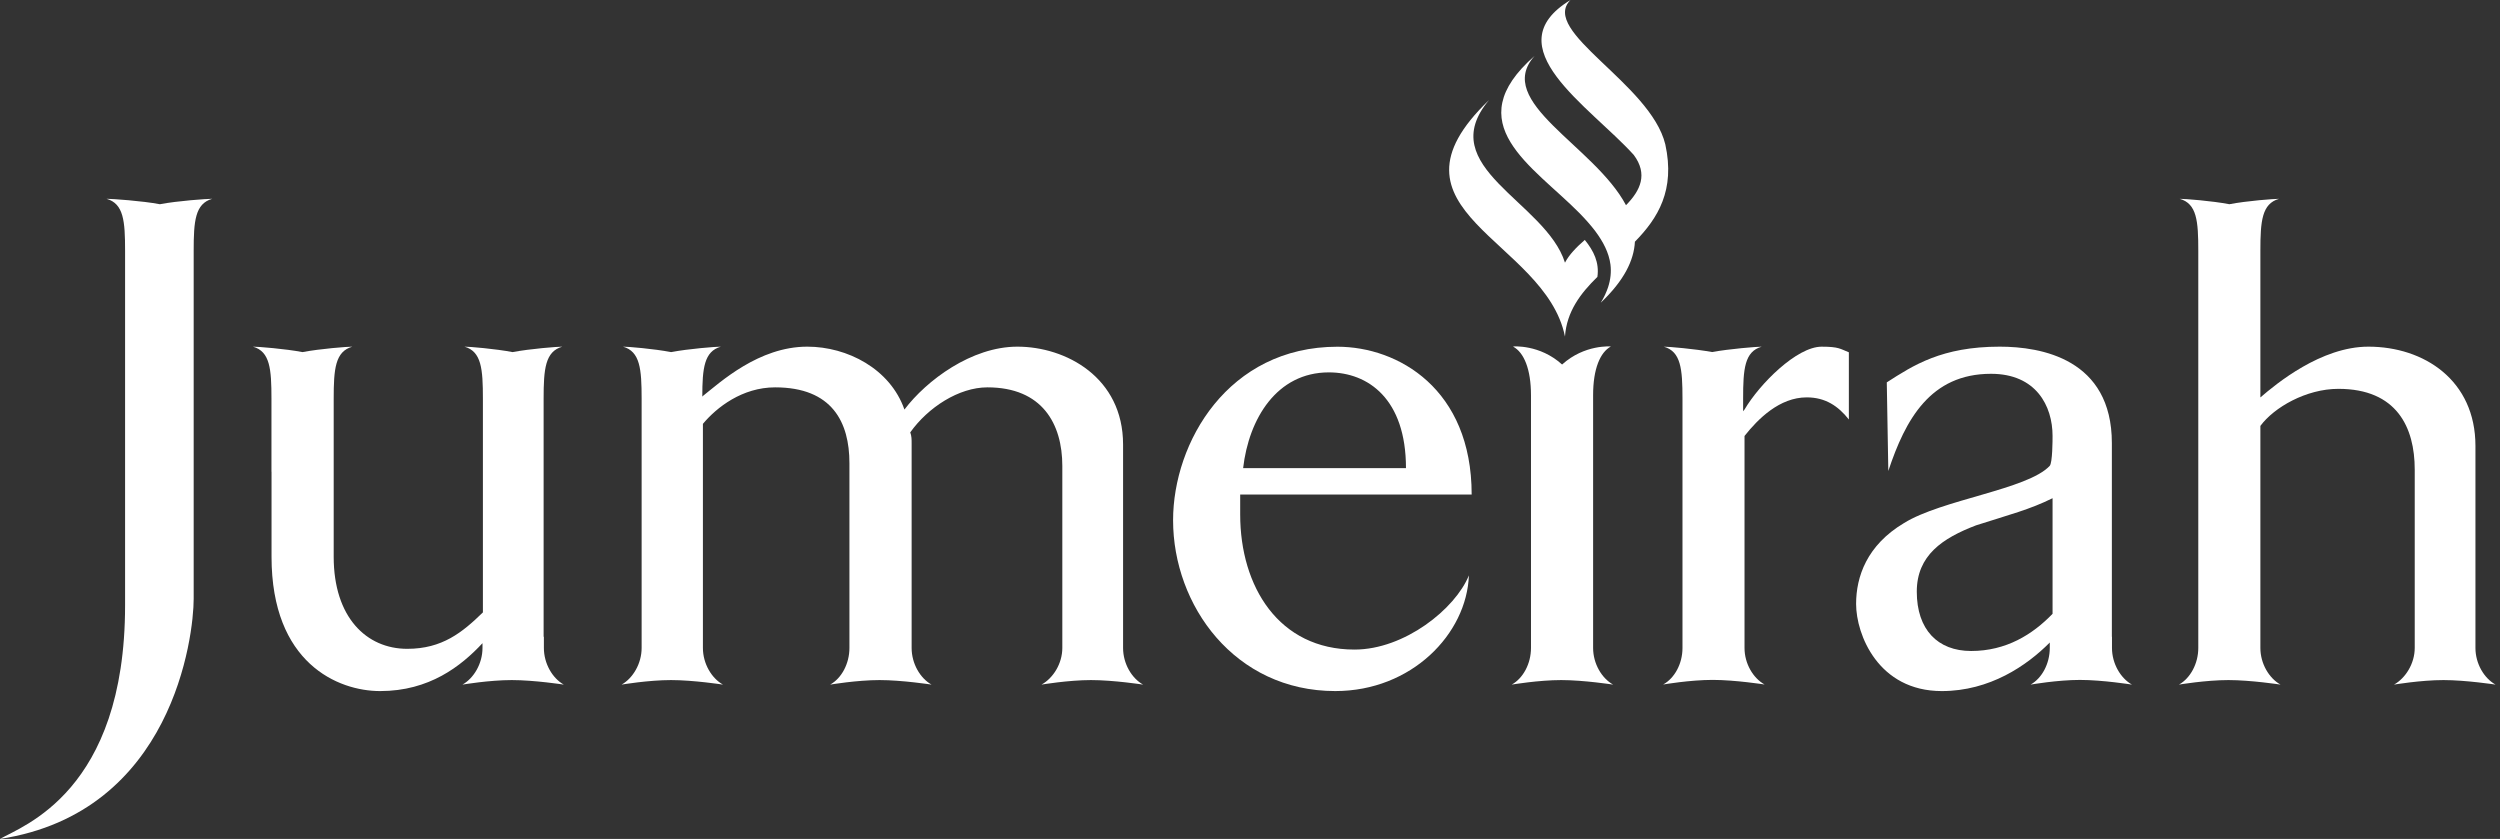
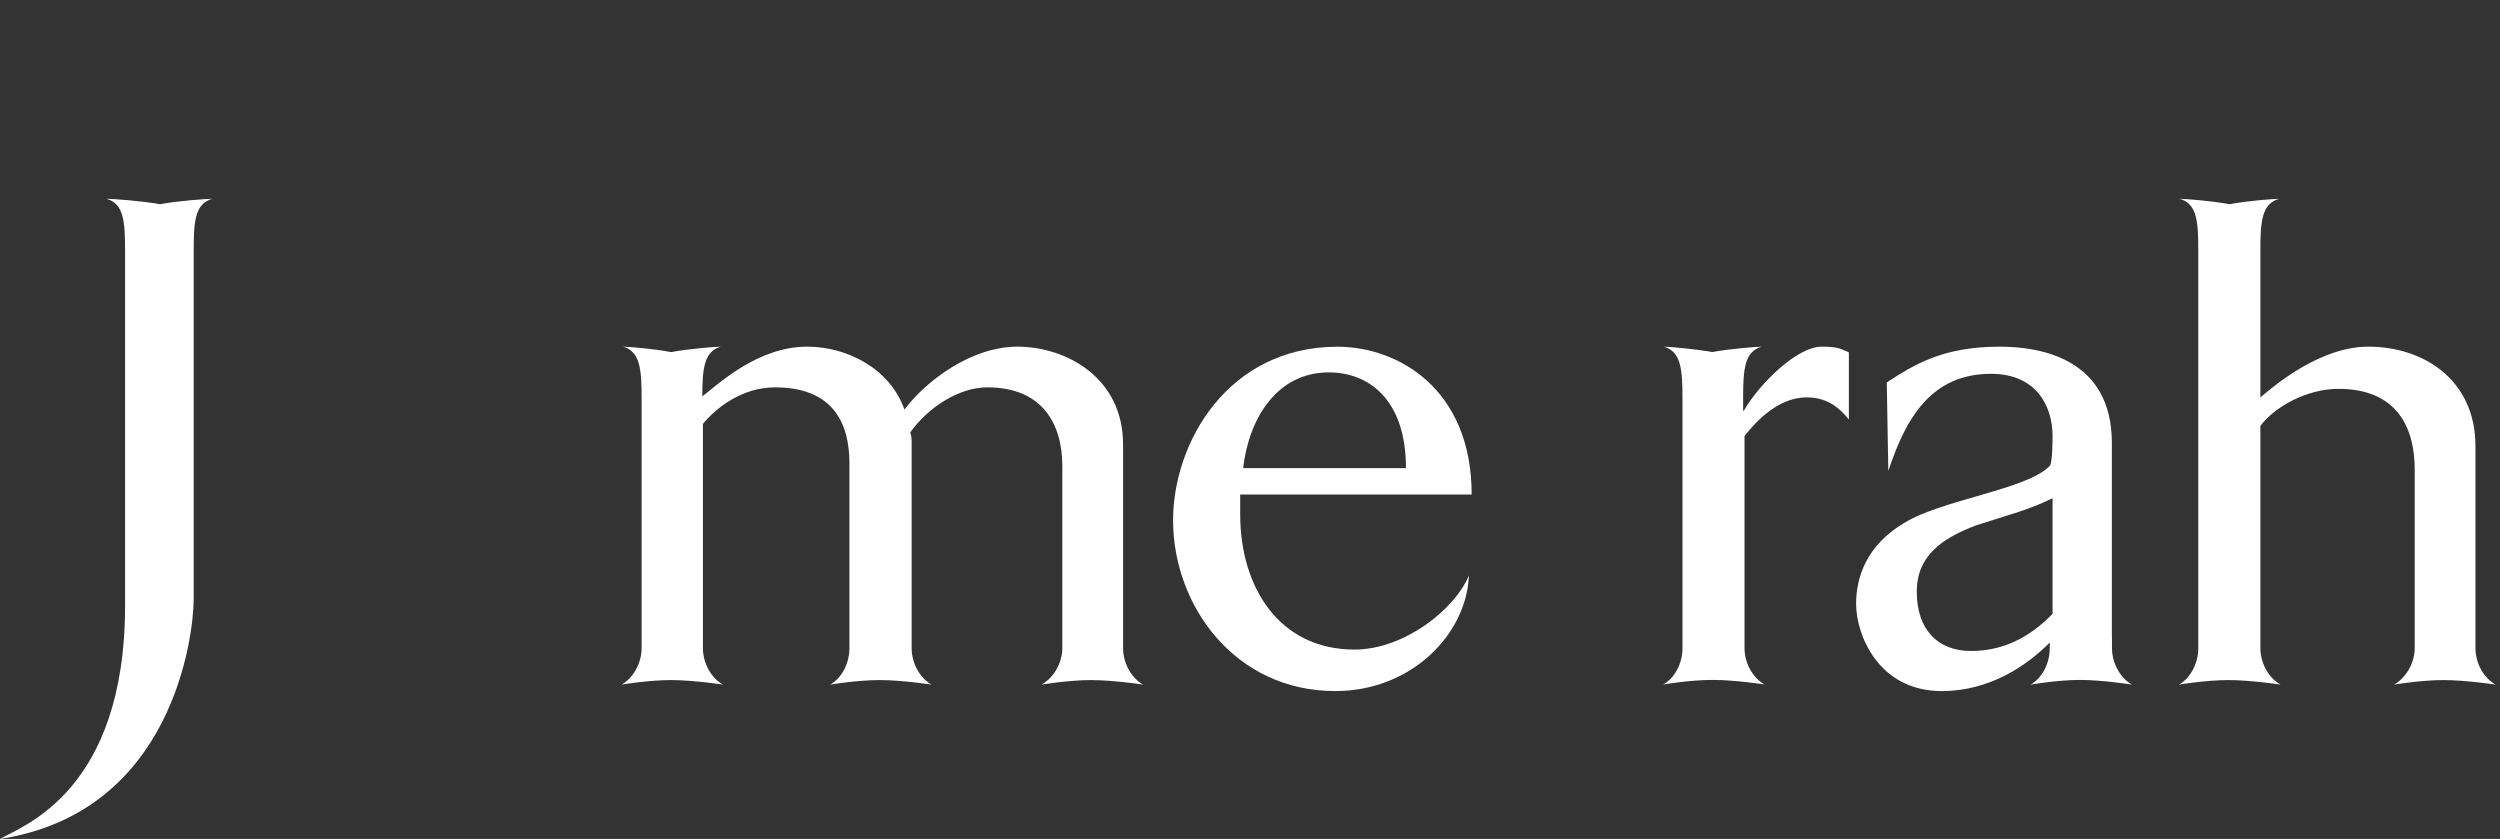
<svg xmlns="http://www.w3.org/2000/svg" width="298" height="100" viewBox="0 0 298 100" fill="none">
  <rect x="0" y="0" width="298" height="100" fill="#333333" stroke="none" />
  <path d="M148.181 55.8H167.592C167.592 47.546 163.077 44.388 158.399 44.388C152.183 44.388 148.857 49.924 148.181 55.8ZM159.166 82.375C147.16 82.375 139.832 72.148 139.832 62.016C139.832 52.737 146.388 41.33 159.424 41.33C166.648 41.33 175.423 46.348 175.423 58.949H147.831V61.335C147.831 69.933 152.437 77.429 161.457 77.429C167.419 77.429 173.476 72.574 175.092 68.586C174.838 75.56 168.268 82.375 159.166 82.375Z" fill="white" />
  <path d="M234.96 77.598C230.962 77.598 228.481 75.039 228.481 70.525C228.481 66.192 231.557 64.145 235.545 62.621C239.552 61.337 241.938 60.742 244.665 59.386V73.165C242.279 75.638 239.13 77.598 234.96 77.598ZM251.748 77.235V75.897H251.734V75.638V52.82C251.734 42.774 243.3 41.322 238.363 41.322C231.462 41.322 228.059 43.55 224.905 45.578L225.087 56.141C227.124 50.002 230.1 44.557 237.333 44.557C242.705 44.557 244.665 48.387 244.665 51.967C244.665 52.393 244.665 55.197 244.32 55.538C241.68 58.346 231.462 59.549 226.951 62.353C222.523 64.998 221.248 68.746 221.248 71.99C221.248 75.638 223.884 82.376 231.462 82.376C237.192 82.376 241.612 79.327 244.316 76.605C244.316 76.596 244.32 76.587 244.334 76.578V77.235C244.334 79.105 243.404 80.843 242.047 81.605C242.047 81.605 245.242 81.047 247.928 81.047C250.618 81.047 254.13 81.605 254.13 81.605C252.774 80.843 251.748 79.105 251.748 77.235Z" fill="white" />
-   <path d="M189.899 77.235V75.897V56.196V54.49V50.397V47.098C189.899 43.949 190.747 41.989 192.018 41.3C192.018 41.3 188.887 41.023 186.201 43.45C183.528 41.023 180.37 41.3 180.37 41.3C180.379 41.309 180.393 41.313 180.402 41.322H180.37C181.645 42.007 182.494 43.981 182.494 47.121V50.397V56.227V75.897V77.235C182.494 79.105 181.563 80.843 180.198 81.605C180.198 81.605 183.388 81.065 186.096 81.065C188.769 81.065 192.285 81.605 192.285 81.605C190.919 80.843 189.899 79.105 189.899 77.235Z" fill="white" />
-   <path d="M188.909 28.598C187.906 29.465 187.026 30.377 186.545 31.311C184.267 24.029 170.759 19.927 177.493 11.928C163.649 25.195 184.203 28.503 186.545 40.118C186.749 37.142 188.387 34.982 190.41 33.004C190.655 31.289 189.97 29.909 188.909 28.598Z" fill="white" />
-   <path d="M198.506 17.215C196.75 9.95 183.483 3.721 187.203 0C178.002 5.585 189.495 12.664 194.745 18.467C196.446 20.758 195.561 22.687 193.819 24.461C190.076 17.369 177.993 12.16 182.925 6.665C173.687 14.742 182.702 19.751 188.297 25.427C188.982 26.131 189.613 26.834 190.162 27.56C191.11 28.83 191.786 30.137 191.968 31.539C192.077 32.41 191.986 33.309 191.682 34.243C191.482 34.833 191.205 35.455 190.806 36.086C193.592 33.445 194.767 31.035 194.881 28.812C197.63 26.008 199.699 22.669 198.506 17.215Z" fill="white" />
-   <path d="M64.831 77.235V75.897H64.799V56.227V50.415V47.534C64.799 43.972 64.986 41.903 67.027 41.322C66.428 41.322 63.198 41.572 61.102 41.971C59.01 41.572 55.961 41.322 55.366 41.322C57.395 41.903 57.562 43.972 57.562 47.534V54.762V56.227V72.998C55.108 75.384 52.717 77.34 48.542 77.34C43.687 77.34 39.776 73.592 39.776 66.368V56.227V52.058V47.534C39.776 43.972 39.953 41.903 41.999 41.322C41.378 41.322 38.147 41.572 36.06 41.971C33.973 41.572 30.747 41.322 30.152 41.322C32.19 41.903 32.358 43.972 32.358 47.534V56.227H32.367V66.368C32.367 79.05 40.284 82.376 45.312 82.376C51.174 82.376 54.953 79.413 57.513 76.668V77.235C57.513 79.105 56.478 80.843 55.126 81.605C55.126 81.605 58.311 81.065 60.997 81.065C63.697 81.065 67.204 81.605 67.204 81.605C65.852 80.843 64.831 79.105 64.831 77.235Z" fill="white" />
  <path d="M133.871 77.235V75.897V52.988C133.871 44.984 127.056 41.322 121.271 41.322C115.817 41.322 110.449 45.329 107.808 48.818C106.107 43.963 101.002 41.322 96.229 41.322C90.435 41.322 85.843 45.578 83.787 47.198L83.715 47.28C83.715 43.886 83.937 41.885 85.925 41.322C85.312 41.322 82.091 41.572 79.999 41.971C77.912 41.572 74.872 41.322 74.264 41.322C76.301 41.903 76.482 43.972 76.482 47.534V51.622V56.227V75.897V77.235C76.482 79.105 75.443 80.843 74.096 81.605C74.096 81.605 77.285 81.065 79.981 81.065C82.671 81.065 86.179 81.605 86.179 81.605C84.817 80.843 83.787 79.105 83.787 77.235V75.897V50.524C85.421 48.564 88.475 46.173 92.395 46.173C99.21 46.173 101.252 50.347 101.252 55.207V75.897V77.235C101.252 79.105 100.322 80.843 98.956 81.605C98.956 81.605 102.155 81.065 104.845 81.065C107.531 81.065 111.039 81.605 111.039 81.605C109.682 80.843 108.666 79.105 108.666 77.235V75.897V52.815C108.666 52.393 108.666 51.967 108.502 51.54C110.621 48.564 114.292 46.173 117.7 46.173C124.238 46.173 126.629 50.524 126.629 55.547V75.897V77.235C126.629 79.105 125.531 80.843 124.147 81.605C124.147 81.605 127.36 81.065 130.041 81.065C132.745 81.065 136.257 81.605 136.257 81.605C134.892 80.843 133.871 79.105 133.871 77.235Z" fill="white" />
  <path d="M217.14 41.324C214.173 41.324 209.744 45.766 207.947 48.815C207.947 48.815 207.893 48.897 207.78 49.024V47.517C207.78 43.983 207.947 41.904 209.994 41.324C209.39 41.324 206.173 41.582 204.082 41.964C201.981 41.582 198.941 41.324 198.328 41.324C200.37 41.904 200.552 43.983 200.552 47.517V56.224V75.898V77.246C200.552 79.106 199.617 80.84 198.247 81.593C198.247 81.593 201.445 81.044 204.141 81.044C206.822 81.044 210.343 81.593 210.343 81.593C208.977 80.84 207.947 79.106 207.947 77.246V75.898V51.968C209.567 49.917 212.131 47.367 215.361 47.367C217.576 47.367 219.105 48.388 220.384 50.004V41.995C219.363 41.591 219.2 41.324 217.14 41.324Z" fill="white" />
  <path d="M295.073 77.235V76.614V75.897V53.156C295.073 45.329 288.947 41.322 282.309 41.322C276.674 41.322 271.315 45.755 269.437 47.375V38.6V29.902C269.437 26.349 269.614 24.285 271.665 23.699C271.052 23.699 267.831 23.94 265.739 24.343C263.647 23.94 260.439 23.699 259.822 23.699C261.873 24.285 262.036 26.349 262.036 29.902V32.434V38.6V75.897V77.235C262.036 79.105 261.088 80.843 259.731 81.605C259.731 81.605 262.926 81.065 265.63 81.065C268.312 81.065 271.837 81.605 271.837 81.605C270.471 80.843 269.437 79.105 269.437 77.235V75.897V50.769C271.061 48.564 274.9 46.35 278.734 46.35C285.708 46.35 287.836 50.95 287.836 55.973V75.897V76.614V77.235C287.836 79.105 286.729 80.843 285.367 81.605C285.367 81.605 288.566 81.065 291.261 81.065C293.943 81.065 297.469 81.605 297.469 81.605C296.098 80.843 295.073 79.105 295.073 77.235Z" fill="white" />
  <path d="M19.057 24.344C16.961 23.94 13.308 23.695 12.695 23.695C14.746 24.281 14.91 26.345 14.91 29.902V38.61V72.15C14.91 94.374 2.645 98.457 0 100C20.618 96.846 23.086 75.807 23.086 71.387V38.61V29.902C23.086 26.345 23.254 24.281 25.3 23.695C24.692 23.695 21.144 23.94 19.057 24.344Z" fill="white" />
</svg>